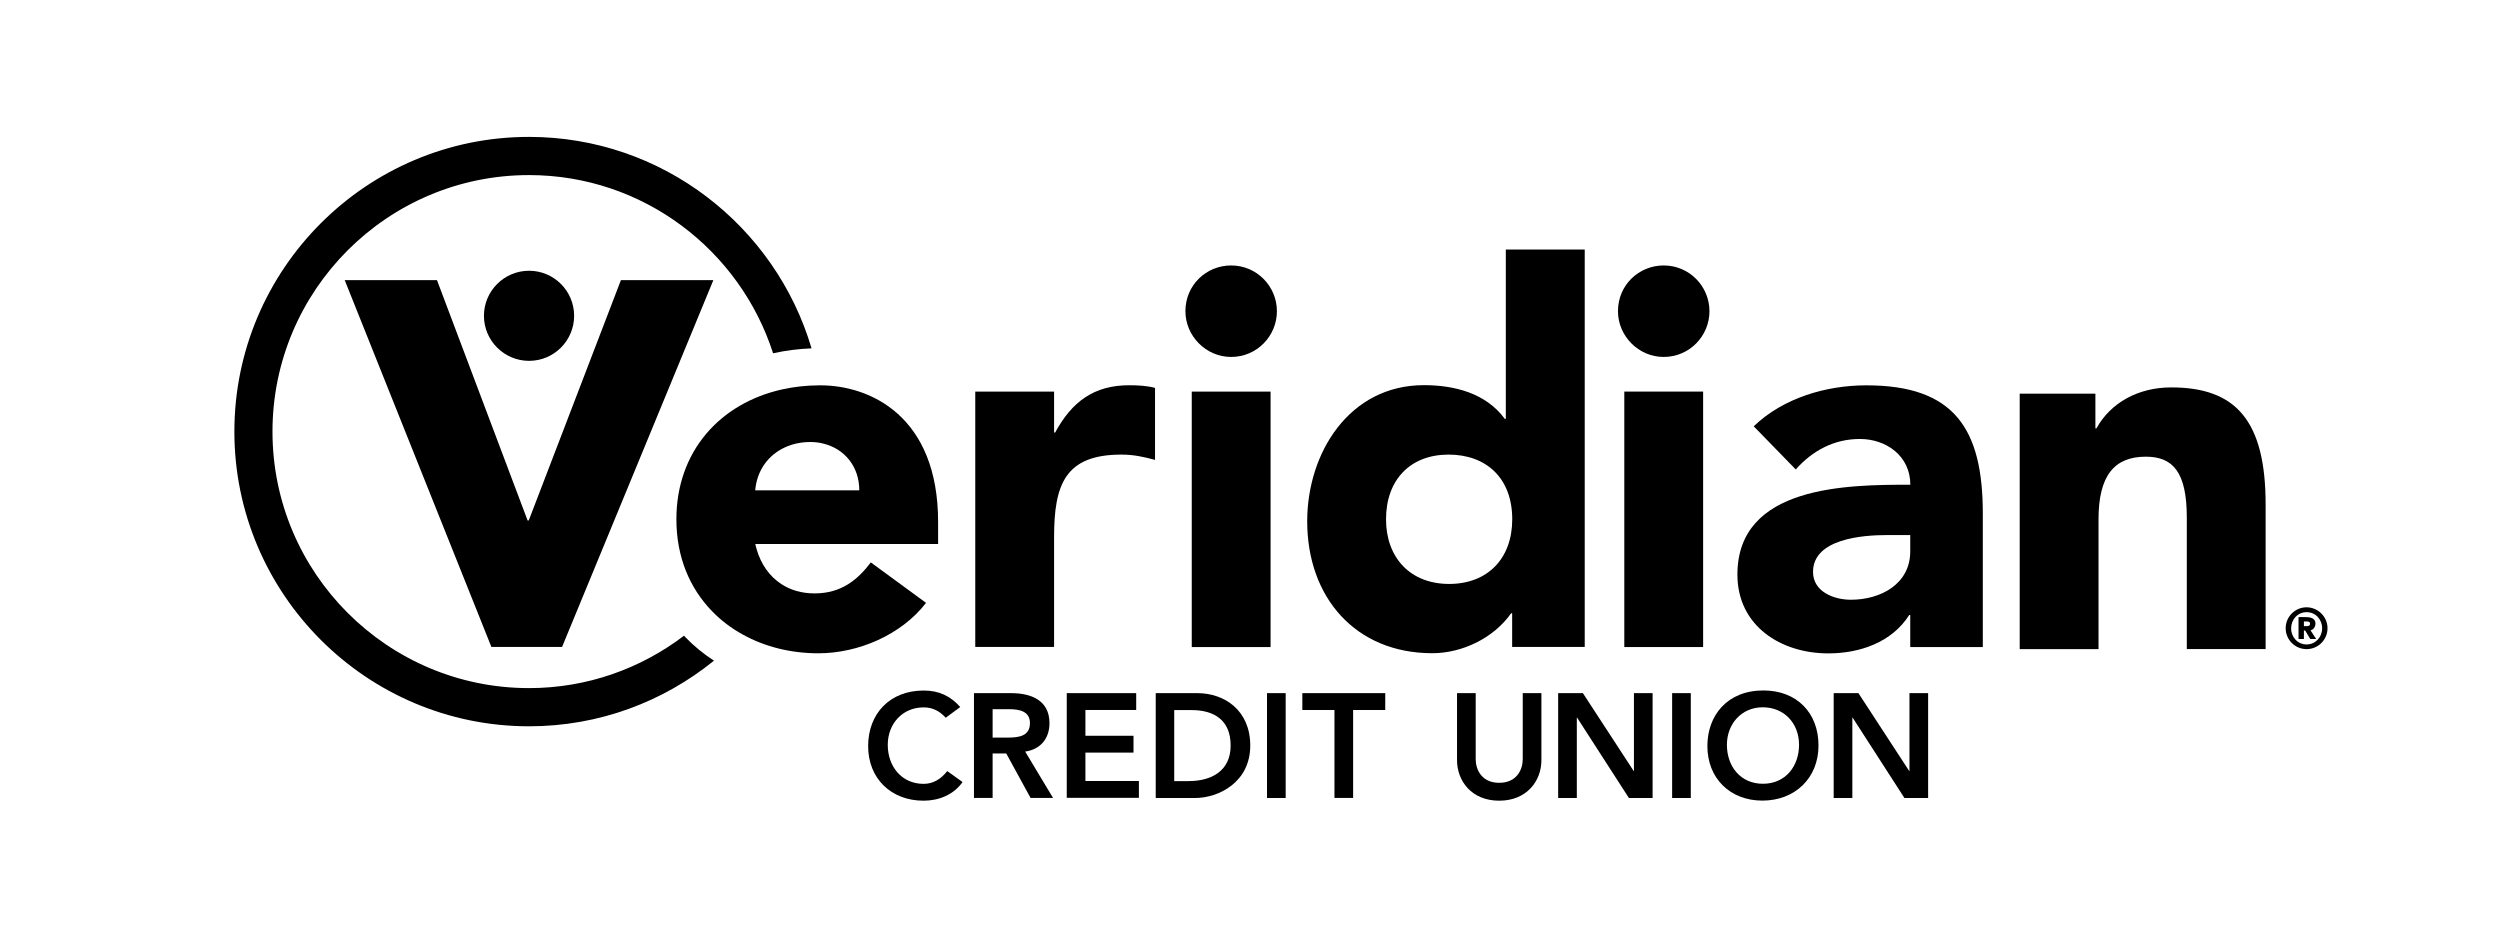
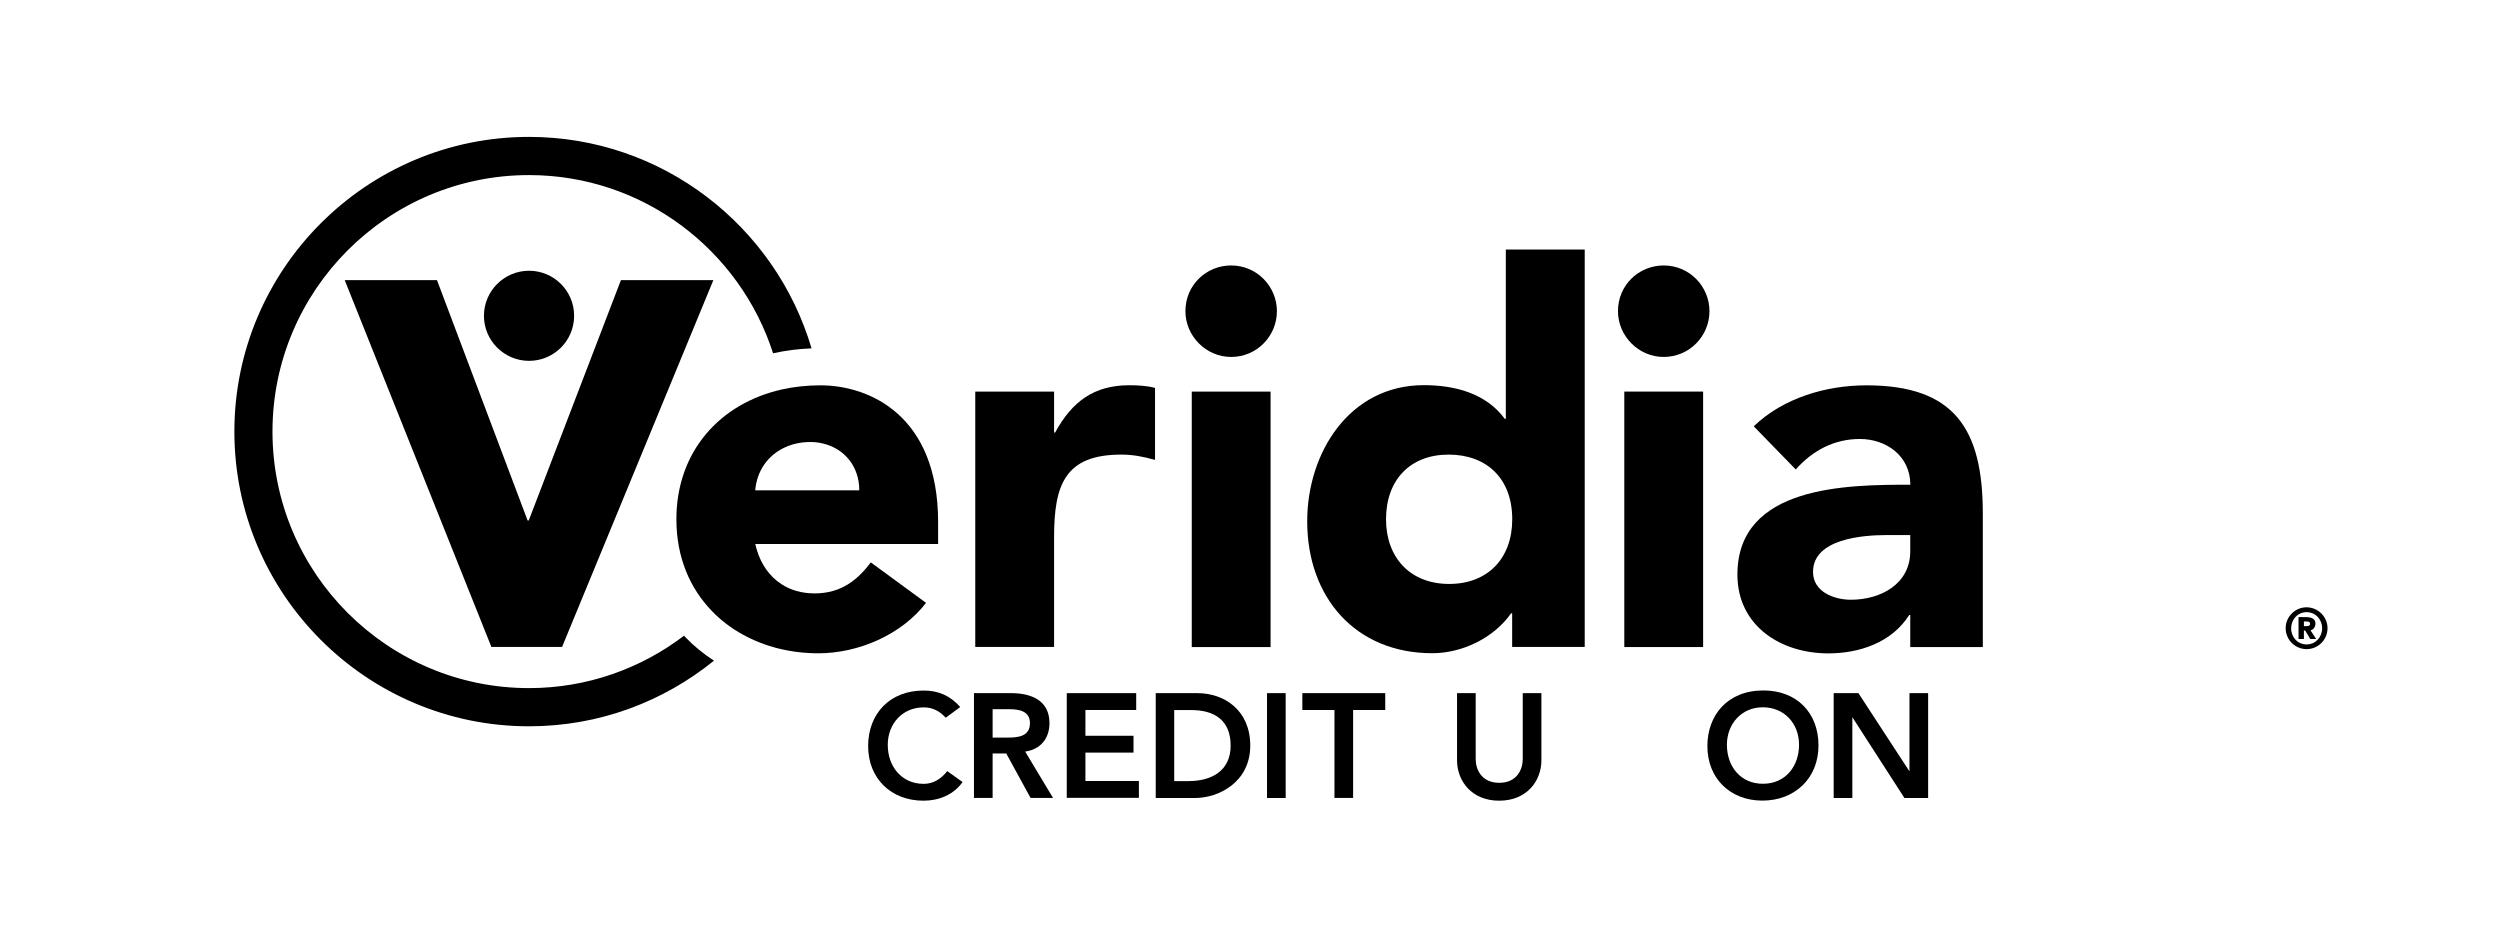
<svg xmlns="http://www.w3.org/2000/svg" version="1.1" id="Layer_1" x="0px" y="0px" viewBox="0 0 288 108" style="enable-background:new 0 0 288 108;" xml:space="preserve">
  <g>
    <g>
      <polygon points="71.53,32.27 60.91,59.96 60.78,59.96 50.34,32.27 39.71,32.27 56.61,74.53 64.75,74.53 82.18,32.27   " />
      <path d="M60.95,41.57c2.87,0,5.19-2.33,5.19-5.19c0-2.87-2.33-5.19-5.19-5.19c-2.87,0-5.2,2.33-5.2,5.19    C55.75,39.24,58.08,41.57,60.95,41.57z" />
    </g>
    <path d="M78.95,73.4c-0.05-0.05-0.1-0.11-0.15-0.17c-4.96,3.78-11.15,6.04-17.86,6.04c-16.3,0-29.55-13.25-29.55-29.55   c0-16.29,13.25-29.55,29.55-29.55c13.15,0,24.3,8.64,28.12,20.53c0.03-0.01,0.06-0.02,0.09-0.02c1.4-0.31,2.86-0.49,4.34-0.55   c-4.15-14.06-17.17-24.36-32.55-24.36C42.23,15.77,27,31,27,49.72c0,18.72,15.23,33.95,33.95,33.95c8.07,0,15.47-2.84,21.3-7.56   C81.03,75.32,79.92,74.41,78.95,73.4z" />
    <g>
      <path d="M108.07,62.67v-2.54c0-12.23-7.87-15.74-13.56-15.74h-0.03c-1.53,0-2.99,0.16-4.38,0.47c-7.17,1.6-12.18,7.16-12.18,14.96    c0,4.38,1.56,7.97,4.11,10.59c1.02,1.06,2.21,1.96,3.52,2.68c2.55,1.42,5.56,2.17,8.72,2.17c4.6,0,9.57-2.12,12.41-5.81    l-6.36-4.66c-1.52,2-3.39,3.57-6.48,3.57c-1.5,0-2.8-0.39-3.84-1.08c-1.36-0.89-2.32-2.27-2.82-3.95    c-0.07-0.22-0.12-0.44-0.17-0.66H108.07z M87,56.49c0.2-2.33,1.53-4.09,3.44-4.96c0.87-0.4,1.86-0.61,2.92-0.61    c0.53,0,1.03,0.06,1.51,0.19c2.4,0.59,4.12,2.61,4.12,5.38H87z" />
    </g>
    <path d="M133.06,44.69v8.29c-1.33-0.36-2.48-0.61-3.88-0.61c-6.48,0-7.75,3.45-7.75,9.51v12.65h-9.08V45.11h9.08v4.72h0.12   c1.94-3.57,4.48-5.45,8.54-5.45C131.06,44.38,132.21,44.44,133.06,44.69z" />
    <path d="M147.1,35.85c0,2.85-2.3,5.27-5.27,5.27c-2.91,0-5.27-2.42-5.27-5.27c0-3.03,2.42-5.27,5.27-5.27   C144.8,30.58,147.1,33,147.1,35.85z M146.37,45.11v29.43h-9.08V45.11H146.37z" />
    <path d="M182.56,28.76v45.77h-8.36v-3.88h-0.12c-2,2.85-5.63,4.6-9.08,4.6c-8.84,0-14.41-6.42-14.41-15.2   c0-7.87,4.84-15.68,13.44-15.68c3.51,0,7.14,0.91,9.32,3.88h0.12v-19.5H182.56z M166.94,67.27c4.42,0,7.27-2.91,7.27-7.45   c0-4.78-3.03-7.45-7.33-7.45c-4.42,0-7.21,2.91-7.21,7.45C159.67,64.24,162.46,67.27,166.94,67.27z" />
    <g>
      <path d="M196.93,35.85c0,2.85-2.3,5.27-5.27,5.27c-2.91,0-5.27-2.42-5.27-5.27c0-3.03,2.42-5.27,5.27-5.27    C194.63,30.58,196.93,33,196.93,35.85z" />
      <rect x="187.12" y="45.11" width="9.08" height="29.43" />
    </g>
    <path d="M228.42,59.16v15.38h-8.36v-3.69h-0.12c-2,3.15-5.69,4.42-9.32,4.42c-5.45,0-10.47-3.15-10.47-9.08   c0-10.29,12.71-10.35,19.92-10.35c0-3.33-2.79-5.27-5.81-5.27c-2.97,0-5.45,1.33-7.39,3.51l-4.84-4.97   c3.39-3.27,8.36-4.72,12.96-4.72C225.15,44.38,228.42,49.41,228.42,59.16z M213.22,69.09c3.45,0,6.84-1.82,6.84-5.57v-1.88h-2.72   c-2.72,0-8.48,0.42-8.48,4.24C208.86,68.18,211.28,69.09,213.22,69.09z" />
-     <path d="M261,58.12v16.65h-9.08V59.63c0-5.21-1.57-7.02-4.72-7.02c-3.63,0-5.45,2.18-5.45,7.21v14.96h-9.08V45.35h8.72v4h0.12   c1.63-2.97,4.84-4.72,8.6-4.72C257.55,44.62,261,48.43,261,58.12z" />
    <g>
      <path d="M110.62,81.45l-1.67,1.23c-0.7-0.75-1.48-1.19-2.54-1.19c-2.47,0-4.14,1.91-4.14,4.32c0,2.49,1.6,4.49,4.14,4.49    c1.14,0,2.03-0.6,2.71-1.47l1.77,1.26c-1.04,1.47-2.73,2.15-4.5,2.15c-3.72,0-6.38-2.54-6.38-6.29c0-3.75,2.52-6.4,6.38-6.4    C108.12,79.54,109.48,80.16,110.62,81.45z" />
      <path d="M116.47,79.85c2.32,0,4.43,0.82,4.43,3.46c0,1.81-1.09,3.04-2.8,3.27l3.21,5.34h-2.59l-2.8-5.12h-1.57v5.12h-2.15V79.85    H116.47z M116.13,84.97c1.23,0,2.52-0.17,2.52-1.67c0-1.38-1.25-1.6-2.37-1.6h-1.93v3.27H116.13z" />
      <path d="M130.89,79.85v1.94h-5.85v2.97h5.54v1.94h-5.54v3.27h6.16v1.94h-8.31V79.85H130.89z" />
      <path d="M137.94,79.85c3.12,0,6.09,1.98,6.09,6.04c0,4.28-3.72,6.04-6.34,6.04h-4.55V79.85H137.94z M136.96,89.98    c2.58,0,4.81-1.16,4.81-4.09c0-2.93-1.89-4.09-4.52-4.09h-1.98v8.19H136.96z" />
      <path d="M148.11,79.85v12.08h-2.15V79.85H148.11z" />
      <path d="M159.58,79.85v1.94h-3.7v10.13h-2.15V81.79h-3.7v-1.94H159.58z" />
      <path d="M170,79.85v7.62c0,1.11,0.63,2.71,2.71,2.71s2.71-1.6,2.71-2.71v-7.62h2.15v7.73c0,2.37-1.67,4.66-4.86,4.66    c-3.21,0-4.86-2.3-4.86-4.66v-7.73H170z" />
-       <path d="M182.35,79.85l5.85,8.97h0.03v-8.97h2.15v12.08h-2.73l-5.97-9.26h-0.03v9.26h-2.15V79.85H182.35z" />
-       <path d="M194.78,79.85v12.08h-2.15V79.85H194.78z" />
      <path d="M203.03,92.23c-3.72,0-6.34-2.56-6.34-6.29c0-3.48,2.25-6.4,6.46-6.4c3.82,0,6.34,2.56,6.34,6.33    C209.5,89.66,206.75,92.23,203.03,92.23z M203.09,90.29c2.61,0,4.16-2.03,4.16-4.49c0-2.47-1.71-4.32-4.18-4.32    c-2.46,0-4.13,1.93-4.13,4.32C198.94,88.27,200.49,90.29,203.09,90.29z" />
      <path d="M214.09,79.85l5.85,8.97h0.03v-8.97h2.15v12.08h-2.73l-5.97-9.26h-0.03v9.26h-2.15V79.85H214.09z" />
    </g>
  </g>
  <g>
    <path d="M268.13,72.37c0,1.33-1.08,2.41-2.41,2.41s-2.41-1.08-2.41-2.41c0-1.33,1.09-2.41,2.41-2.41   C267.04,69.97,268.13,71.05,268.13,72.37z M265.72,74.24c1.04,0,1.79-0.85,1.79-1.86c0-1.02-0.75-1.86-1.79-1.86   c-1.03,0-1.78,0.85-1.78,1.86C263.93,73.38,264.68,74.24,265.72,74.24z M265.61,71.09c0.77,0,1.13,0.25,1.13,0.74   c0,0.39-0.24,0.72-0.57,0.78l0.65,1h-0.68l-0.58-0.97h-0.15v0.97h-0.62v-2.52H265.61z M265.41,72.13h0.34   c0.25,0,0.37-0.09,0.37-0.27c0-0.18-0.12-0.27-0.37-0.27h-0.34V72.13z" />
  </g>
</svg>